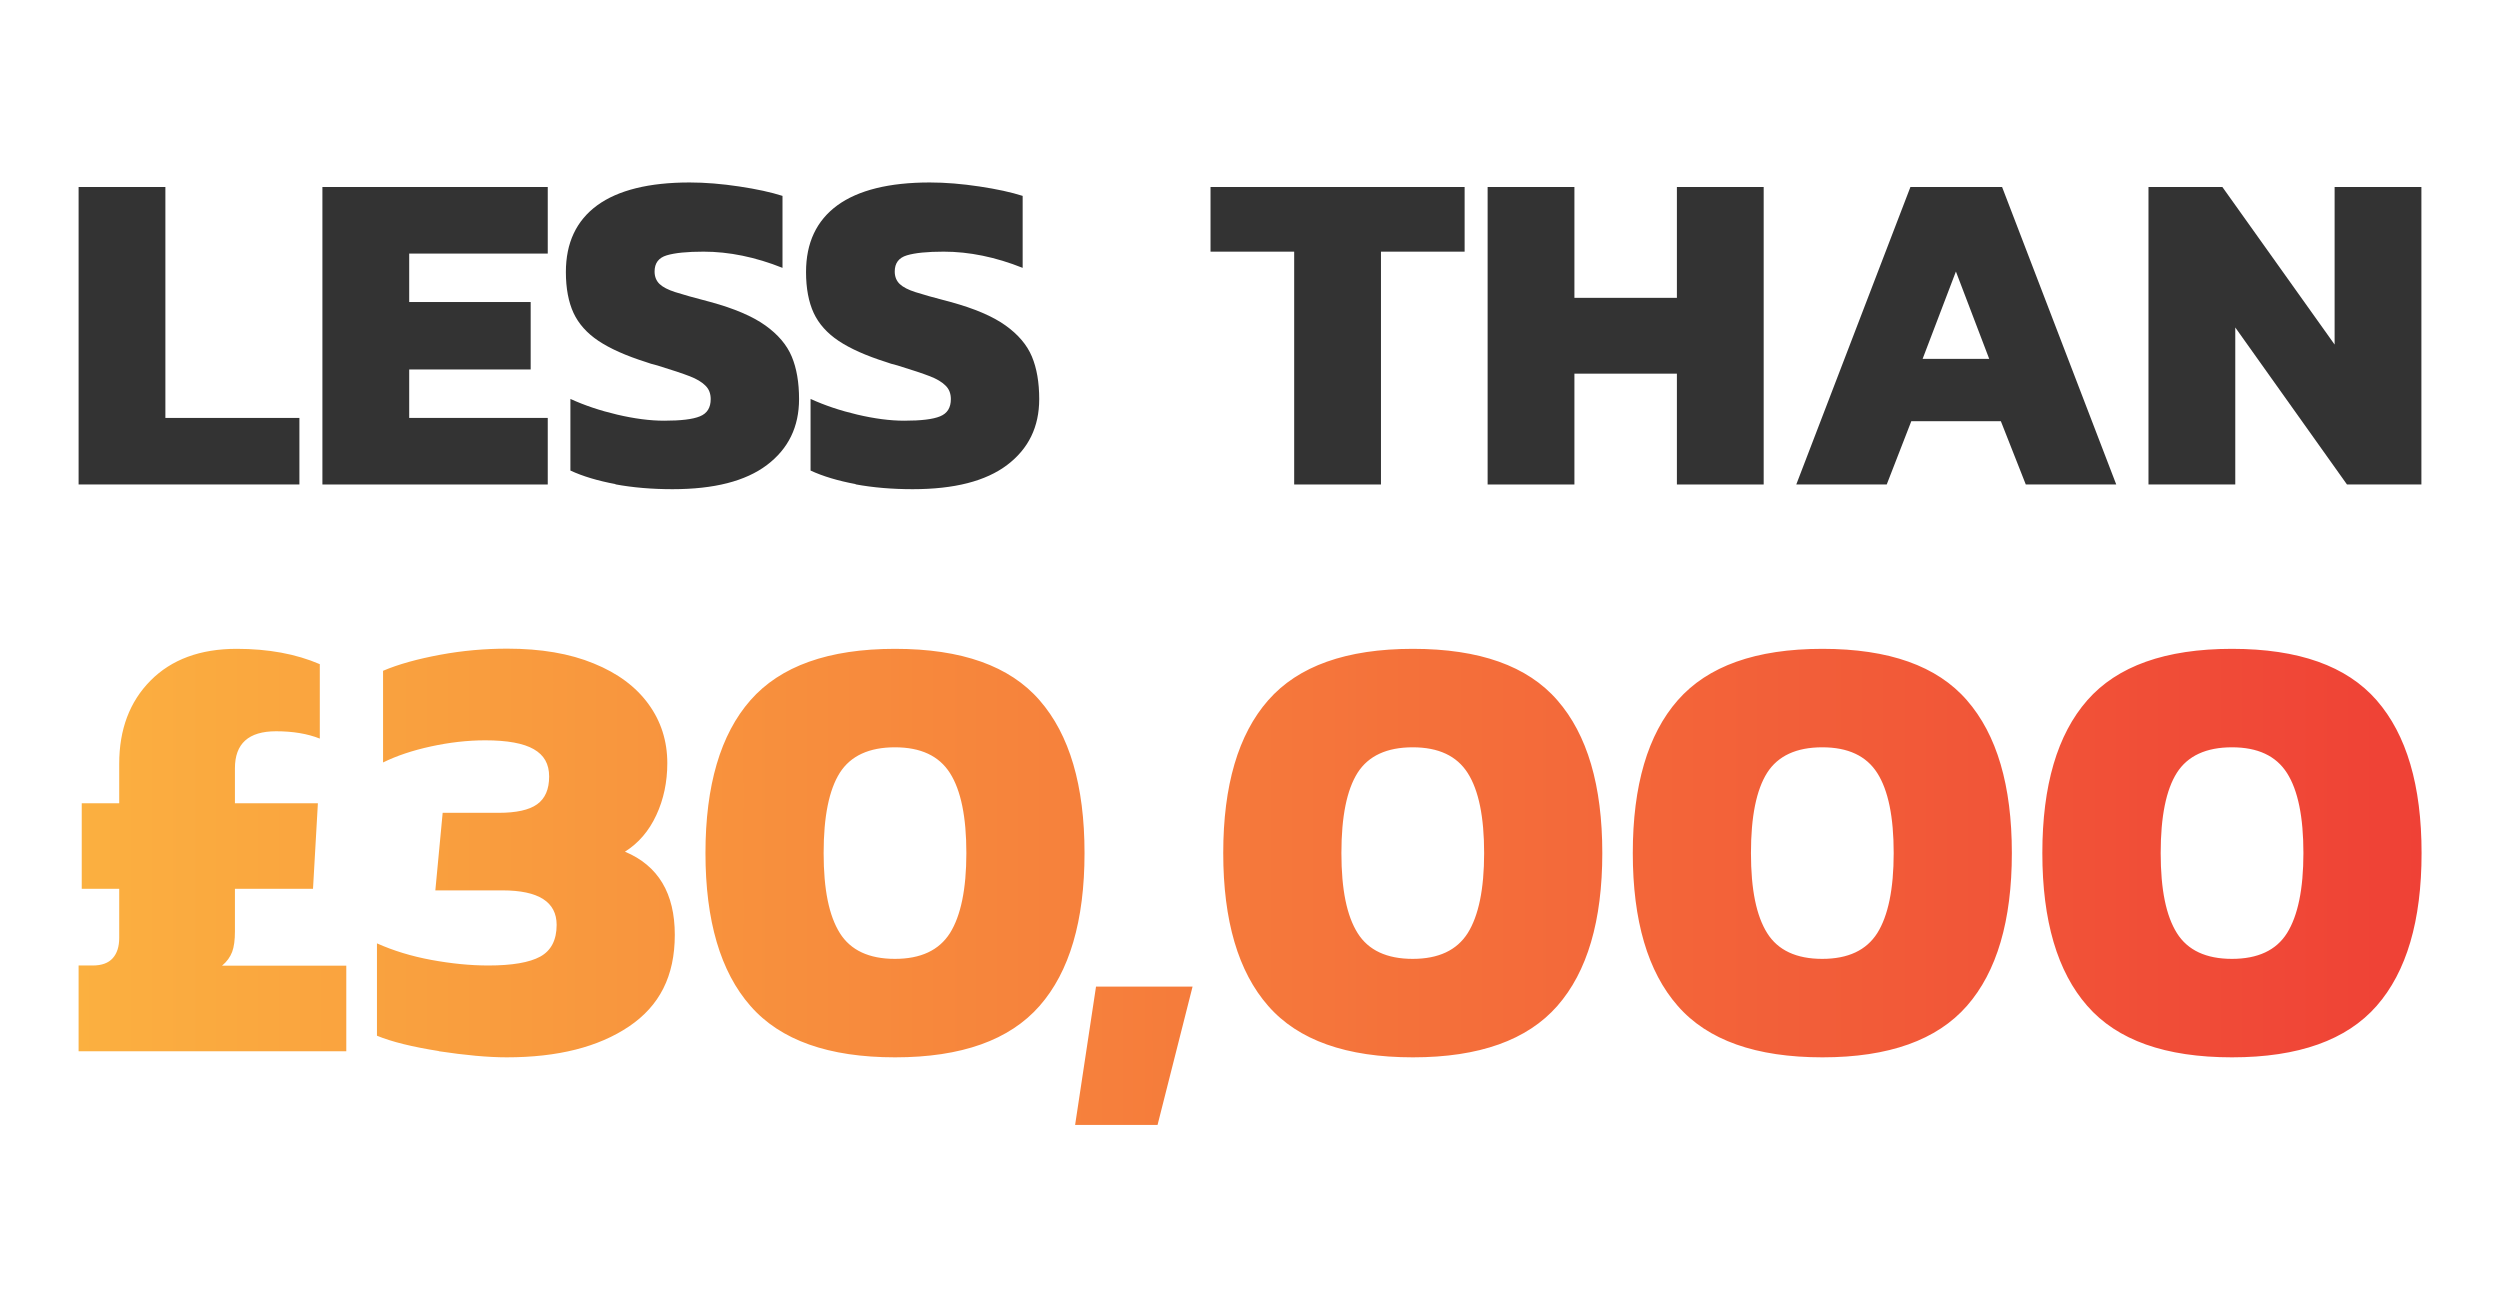
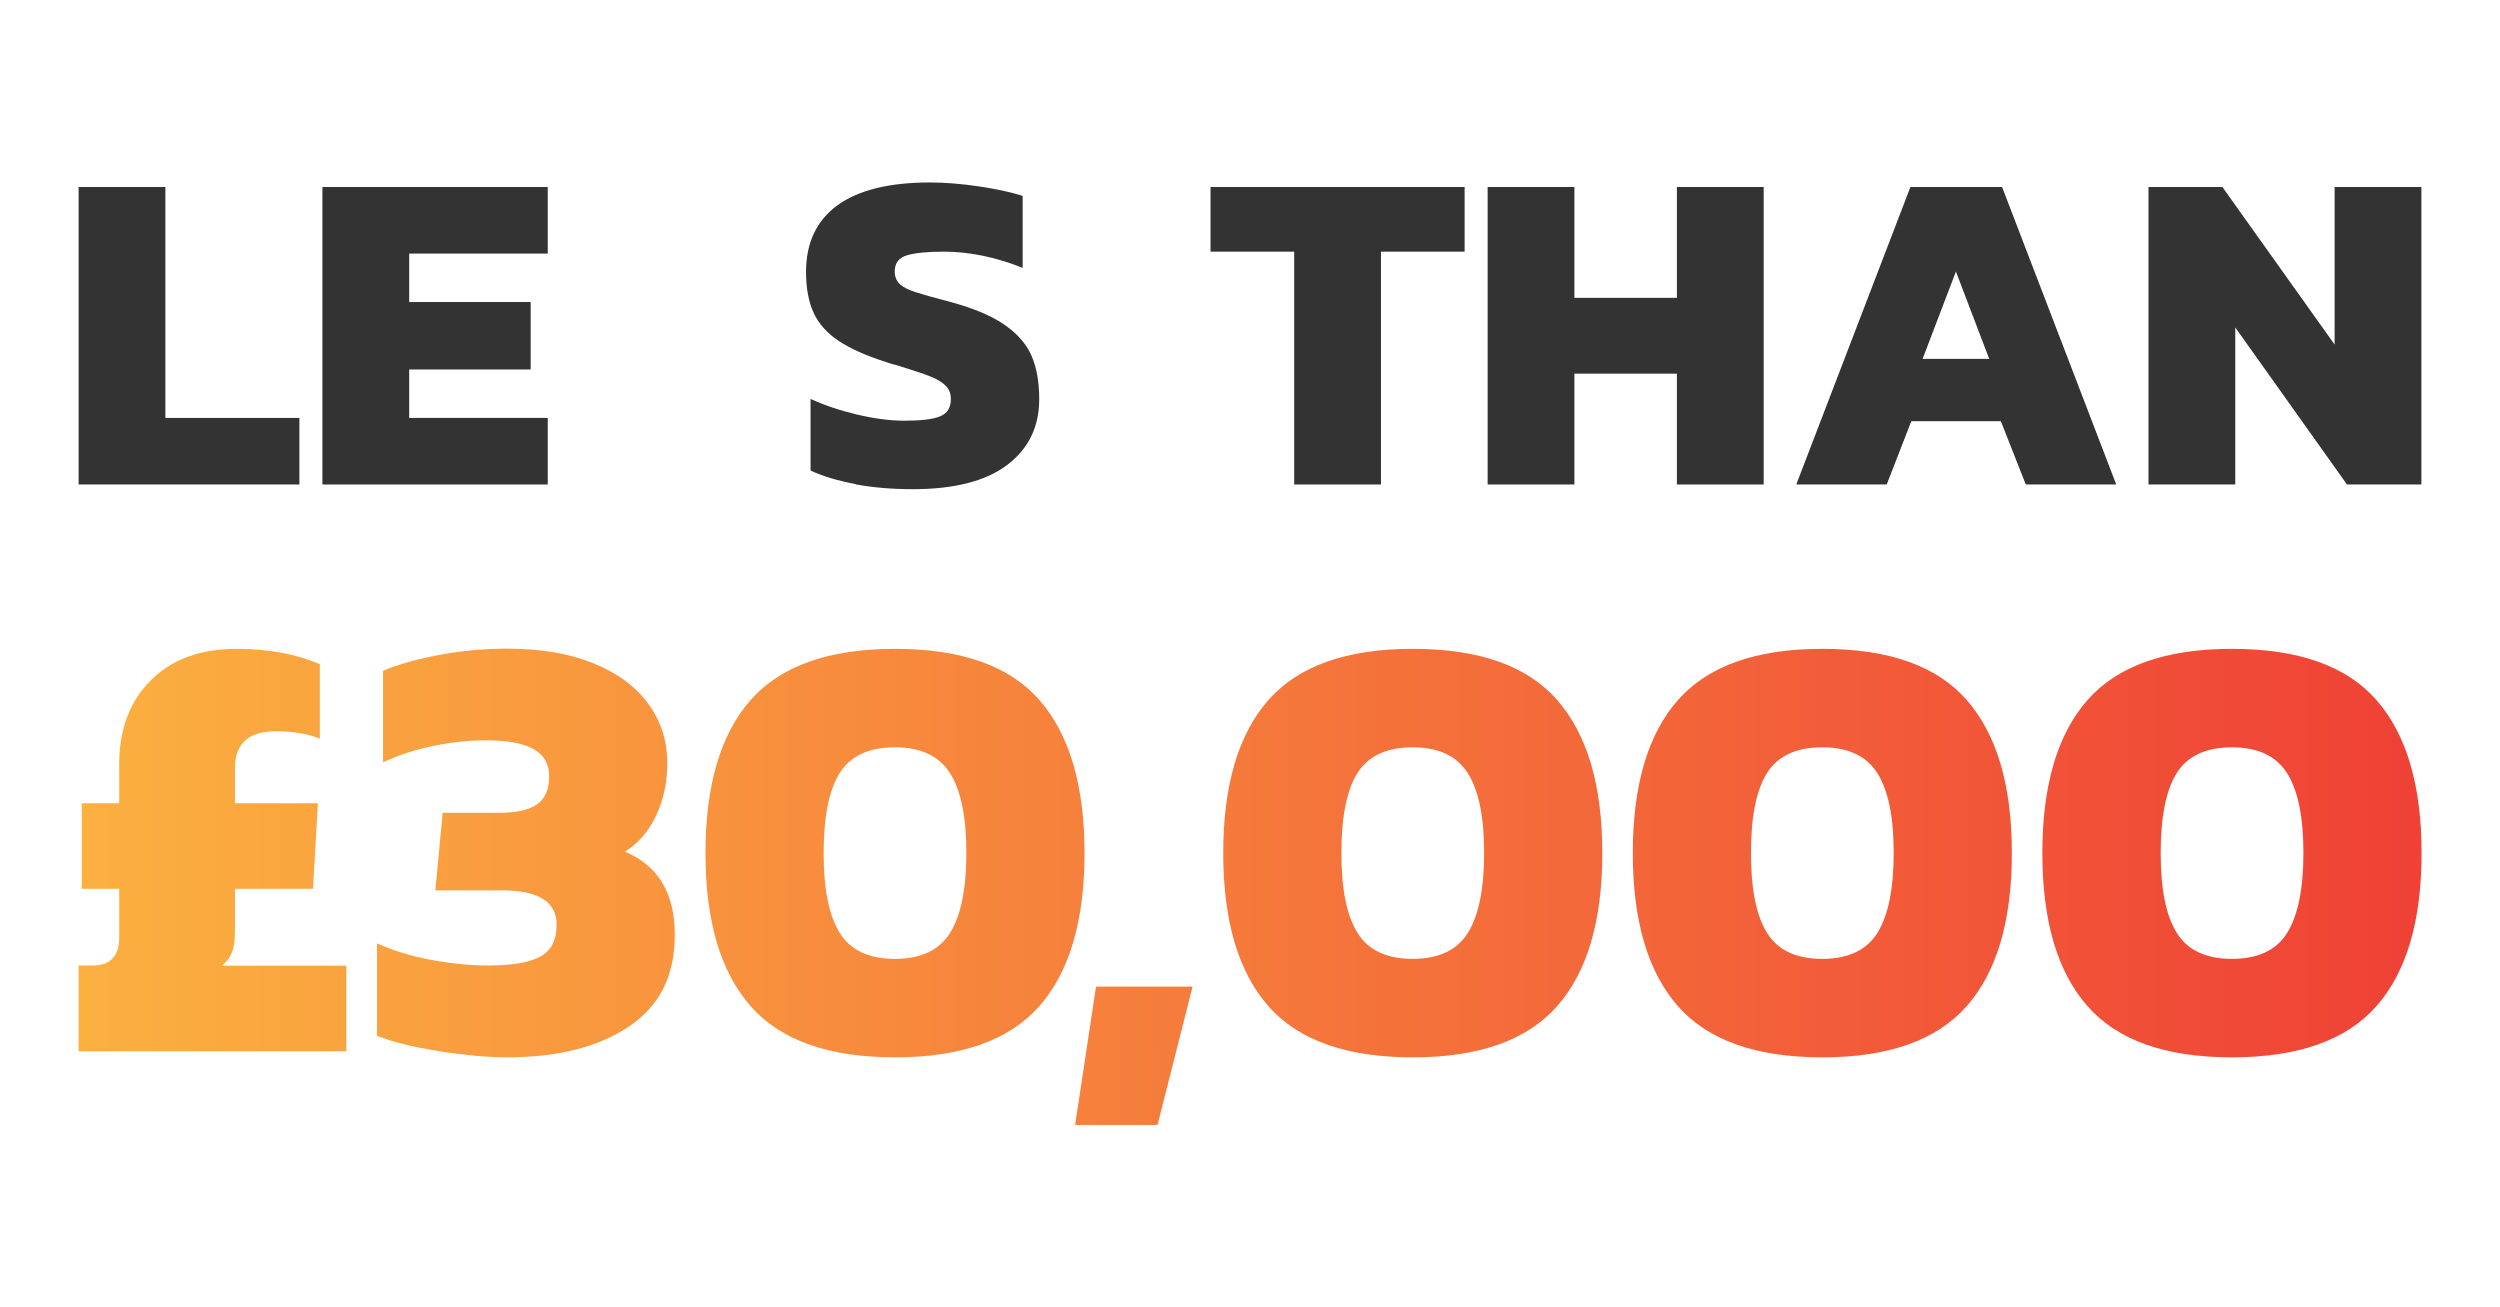
<svg xmlns="http://www.w3.org/2000/svg" id="Layer_1" viewBox="0 0 143.45 75">
  <defs>
    <style>.cls-1{fill:url(#linear-gradient);}.cls-1,.cls-2,.cls-3{stroke-width:0px;}.cls-2{fill:none;}.cls-3{fill:#333;}</style>
    <linearGradient id="linear-gradient" x1="4.51" y1="50.88" x2="138.95" y2="50.88" gradientUnits="userSpaceOnUse">
      <stop offset="0" stop-color="#fbb040" />
      <stop offset="1" stop-color="#ef4136" />
    </linearGradient>
  </defs>
  <path class="cls-1" d="m4.51,55.4h.81c.52,0,.9-.14,1.15-.42s.37-.67.37-1.16v-2.82h-2.15v-4.91h2.15v-2.26c0-1.98.6-3.57,1.8-4.78,1.2-1.21,2.85-1.82,4.94-1.82,1.81,0,3.4.29,4.77.88v4.27c-.71-.28-1.54-.42-2.51-.42-1.58,0-2.36.71-2.36,2.12v2.01h4.76l-.28,4.91h-4.48v2.44c0,.49-.05.89-.16,1.18s-.3.56-.58.79h7.13v4.91H4.51v-4.91Zm20.67,4.91c-1.52-.24-2.7-.53-3.55-.88v-5.3c.94.42,1.98.74,3.12.95,1.14.21,2.23.32,3.27.32,1.36,0,2.36-.17,2.98-.51.62-.34.94-.95.94-1.82,0-1.32-1.04-1.98-3.11-1.98h-3.85l.42-4.45h3.21c1.01,0,1.75-.16,2.21-.49.46-.33.69-.86.69-1.59s-.29-1.23-.88-1.57c-.59-.34-1.52-.51-2.79-.51-1.01,0-2.05.12-3.11.35s-1.98.54-2.75.92v-5.26c.89-.38,1.99-.68,3.28-.92,1.29-.24,2.58-.35,3.85-.35,1.93,0,3.58.28,4.96.85,1.38.56,2.42,1.34,3.14,2.33.72.99,1.08,2.12,1.08,3.39,0,1.08-.21,2.08-.63,2.98-.42.91-1.02,1.61-1.8,2.1,1.91.8,2.86,2.39,2.86,4.77s-.88,4.08-2.63,5.26c-1.75,1.18-4.09,1.77-7.01,1.77-1.08,0-2.38-.12-3.9-.35Zm17.88-2.59c-1.72-1.96-2.58-4.89-2.58-8.77s.86-6.81,2.58-8.77c1.72-1.96,4.48-2.95,8.3-2.95s6.58.98,8.29,2.95c1.72,1.97,2.58,4.89,2.58,8.77s-.86,6.81-2.58,8.77-4.48,2.95-8.29,2.95-6.58-.98-8.3-2.95Zm11.45-4.18c.62-.99.94-2.52.94-4.59s-.31-3.6-.94-4.59-1.68-1.48-3.16-1.48-2.54.49-3.16,1.46c-.62.98-.93,2.51-.93,4.61s.31,3.6.93,4.59c.62.99,1.68,1.48,3.16,1.48s2.53-.49,3.16-1.48Zm8.38,3.07h5.54l-2.01,7.94h-4.73l1.2-7.94Zm9.88,1.11c-1.72-1.96-2.58-4.89-2.58-8.77s.86-6.81,2.58-8.77c1.72-1.96,4.48-2.95,8.3-2.95s6.58.98,8.29,2.95c1.72,1.97,2.58,4.89,2.58,8.77s-.86,6.81-2.58,8.77-4.48,2.95-8.29,2.95-6.58-.98-8.3-2.95Zm11.45-4.18c.62-.99.94-2.52.94-4.59s-.31-3.6-.94-4.59-1.68-1.48-3.16-1.48-2.54.49-3.16,1.46c-.62.98-.93,2.51-.93,4.61s.31,3.6.93,4.59c.62.99,1.68,1.48,3.16,1.48s2.53-.49,3.16-1.48Zm12.05,4.18c-1.72-1.96-2.58-4.89-2.58-8.77s.86-6.81,2.58-8.77c1.72-1.96,4.48-2.95,8.3-2.95s6.58.98,8.29,2.95c1.72,1.97,2.58,4.89,2.58,8.77s-.86,6.81-2.58,8.77-4.48,2.95-8.29,2.95-6.58-.98-8.3-2.95Zm11.45-4.18c.62-.99.94-2.52.94-4.59s-.31-3.6-.94-4.59-1.68-1.48-3.16-1.48-2.54.49-3.16,1.46c-.62.98-.93,2.51-.93,4.61s.31,3.6.93,4.59c.62.99,1.68,1.48,3.16,1.48s2.53-.49,3.16-1.48Zm12.05,4.18c-1.72-1.96-2.58-4.89-2.58-8.77s.86-6.81,2.58-8.77c1.72-1.96,4.48-2.95,8.3-2.95s6.58.98,8.3,2.95c1.72,1.97,2.58,4.89,2.58,8.77s-.86,6.81-2.58,8.77-4.48,2.95-8.3,2.95-6.58-.98-8.3-2.95Zm11.46-4.18c.62-.99.94-2.52.94-4.59s-.31-3.6-.94-4.59-1.68-1.48-3.16-1.48-2.54.49-3.16,1.46c-.62.98-.93,2.51-.93,4.61s.31,3.6.93,4.59c.62.99,1.68,1.48,3.16,1.48s2.54-.49,3.16-1.48Z" />
  <path class="cls-3" d="m4.51,10.73h4.98v13.25h7.69v3.82H4.51V10.73Z" />
  <path class="cls-3" d="m18.5,10.73h12.93v3.82h-7.95v2.78h6.97v3.87h-6.97v2.78h7.95v3.82h-12.93V10.73Z" />
-   <path class="cls-3" d="m35.33,27.78c-1.02-.19-1.89-.45-2.6-.78v-4.11c.81.37,1.7.67,2.68.9s1.87.35,2.7.35c.95,0,1.64-.08,2.05-.25.42-.17.62-.5.62-.99,0-.32-.1-.58-.31-.78-.2-.2-.5-.38-.89-.53-.39-.15-1.01-.36-1.86-.62-.28-.07-.49-.13-.64-.19-1.17-.37-2.08-.78-2.74-1.22-.66-.44-1.14-.98-1.43-1.6-.29-.63-.44-1.41-.44-2.35,0-1.68.6-2.95,1.8-3.83,1.2-.87,2.97-1.31,5.3-1.31.9,0,1.85.08,2.85.23,1,.15,1.82.33,2.48.54v4.13c-1.55-.62-3.07-.93-4.53-.93-.94,0-1.64.07-2.11.21-.47.14-.7.45-.7.93,0,.3.1.54.29.72s.49.33.89.46c.4.13,1.07.32,2.03.57,1.36.37,2.41.82,3.14,1.34.73.52,1.24,1.12,1.52,1.79.28.67.42,1.48.42,2.44,0,1.59-.61,2.85-1.84,3.78-1.23.93-3.03,1.39-5.42,1.39-1.17,0-2.26-.09-3.29-.28Z" />
  <path class="cls-3" d="m49.11,27.78c-1.02-.19-1.89-.45-2.6-.78v-4.11c.81.37,1.7.67,2.68.9s1.87.35,2.7.35c.95,0,1.64-.08,2.05-.25.42-.17.62-.5.62-.99,0-.32-.1-.58-.31-.78-.2-.2-.5-.38-.89-.53-.39-.15-1.01-.36-1.86-.62-.28-.07-.49-.13-.64-.19-1.17-.37-2.08-.78-2.74-1.22-.66-.44-1.14-.98-1.43-1.6-.29-.63-.44-1.41-.44-2.35,0-1.68.6-2.95,1.8-3.83,1.2-.87,2.97-1.31,5.3-1.31.9,0,1.85.08,2.85.23,1,.15,1.82.33,2.48.54v4.13c-1.55-.62-3.07-.93-4.53-.93-.94,0-1.64.07-2.11.21-.47.14-.7.45-.7.93,0,.3.1.54.29.72s.49.33.89.46c.4.13,1.07.32,2.03.57,1.36.37,2.41.82,3.14,1.34.73.52,1.24,1.12,1.52,1.79.28.67.42,1.48.42,2.44,0,1.59-.61,2.85-1.84,3.78-1.23.93-3.03,1.39-5.42,1.39-1.17,0-2.26-.09-3.29-.28Z" />
  <path class="cls-3" d="m74.26,14.44h-4.8v-3.71h14.58v3.71h-4.8v13.36h-4.98v-13.36Z" />
  <path class="cls-3" d="m85.36,10.73h4.98v6.36h5.88v-6.36h4.98v17.07h-4.98v-6.36h-5.88v6.36h-4.98V10.73Z" />
  <path class="cls-3" d="m109.61,10.73h5.27l6.55,17.07h-5.19l-1.43-3.63h-5.14l-1.41,3.63h-5.19l6.55-17.07Zm4.53,9.86l-1.91-5.01-1.91,5.01h3.82Z" />
  <path class="cls-3" d="m123.28,10.73h4.24l6.44,9.04v-9.04h4.98v17.07h-4.27l-6.41-9.01v9.01h-4.98V10.73Z" />
-   <line class="cls-2" y1="75" x2="143.45" />
</svg>